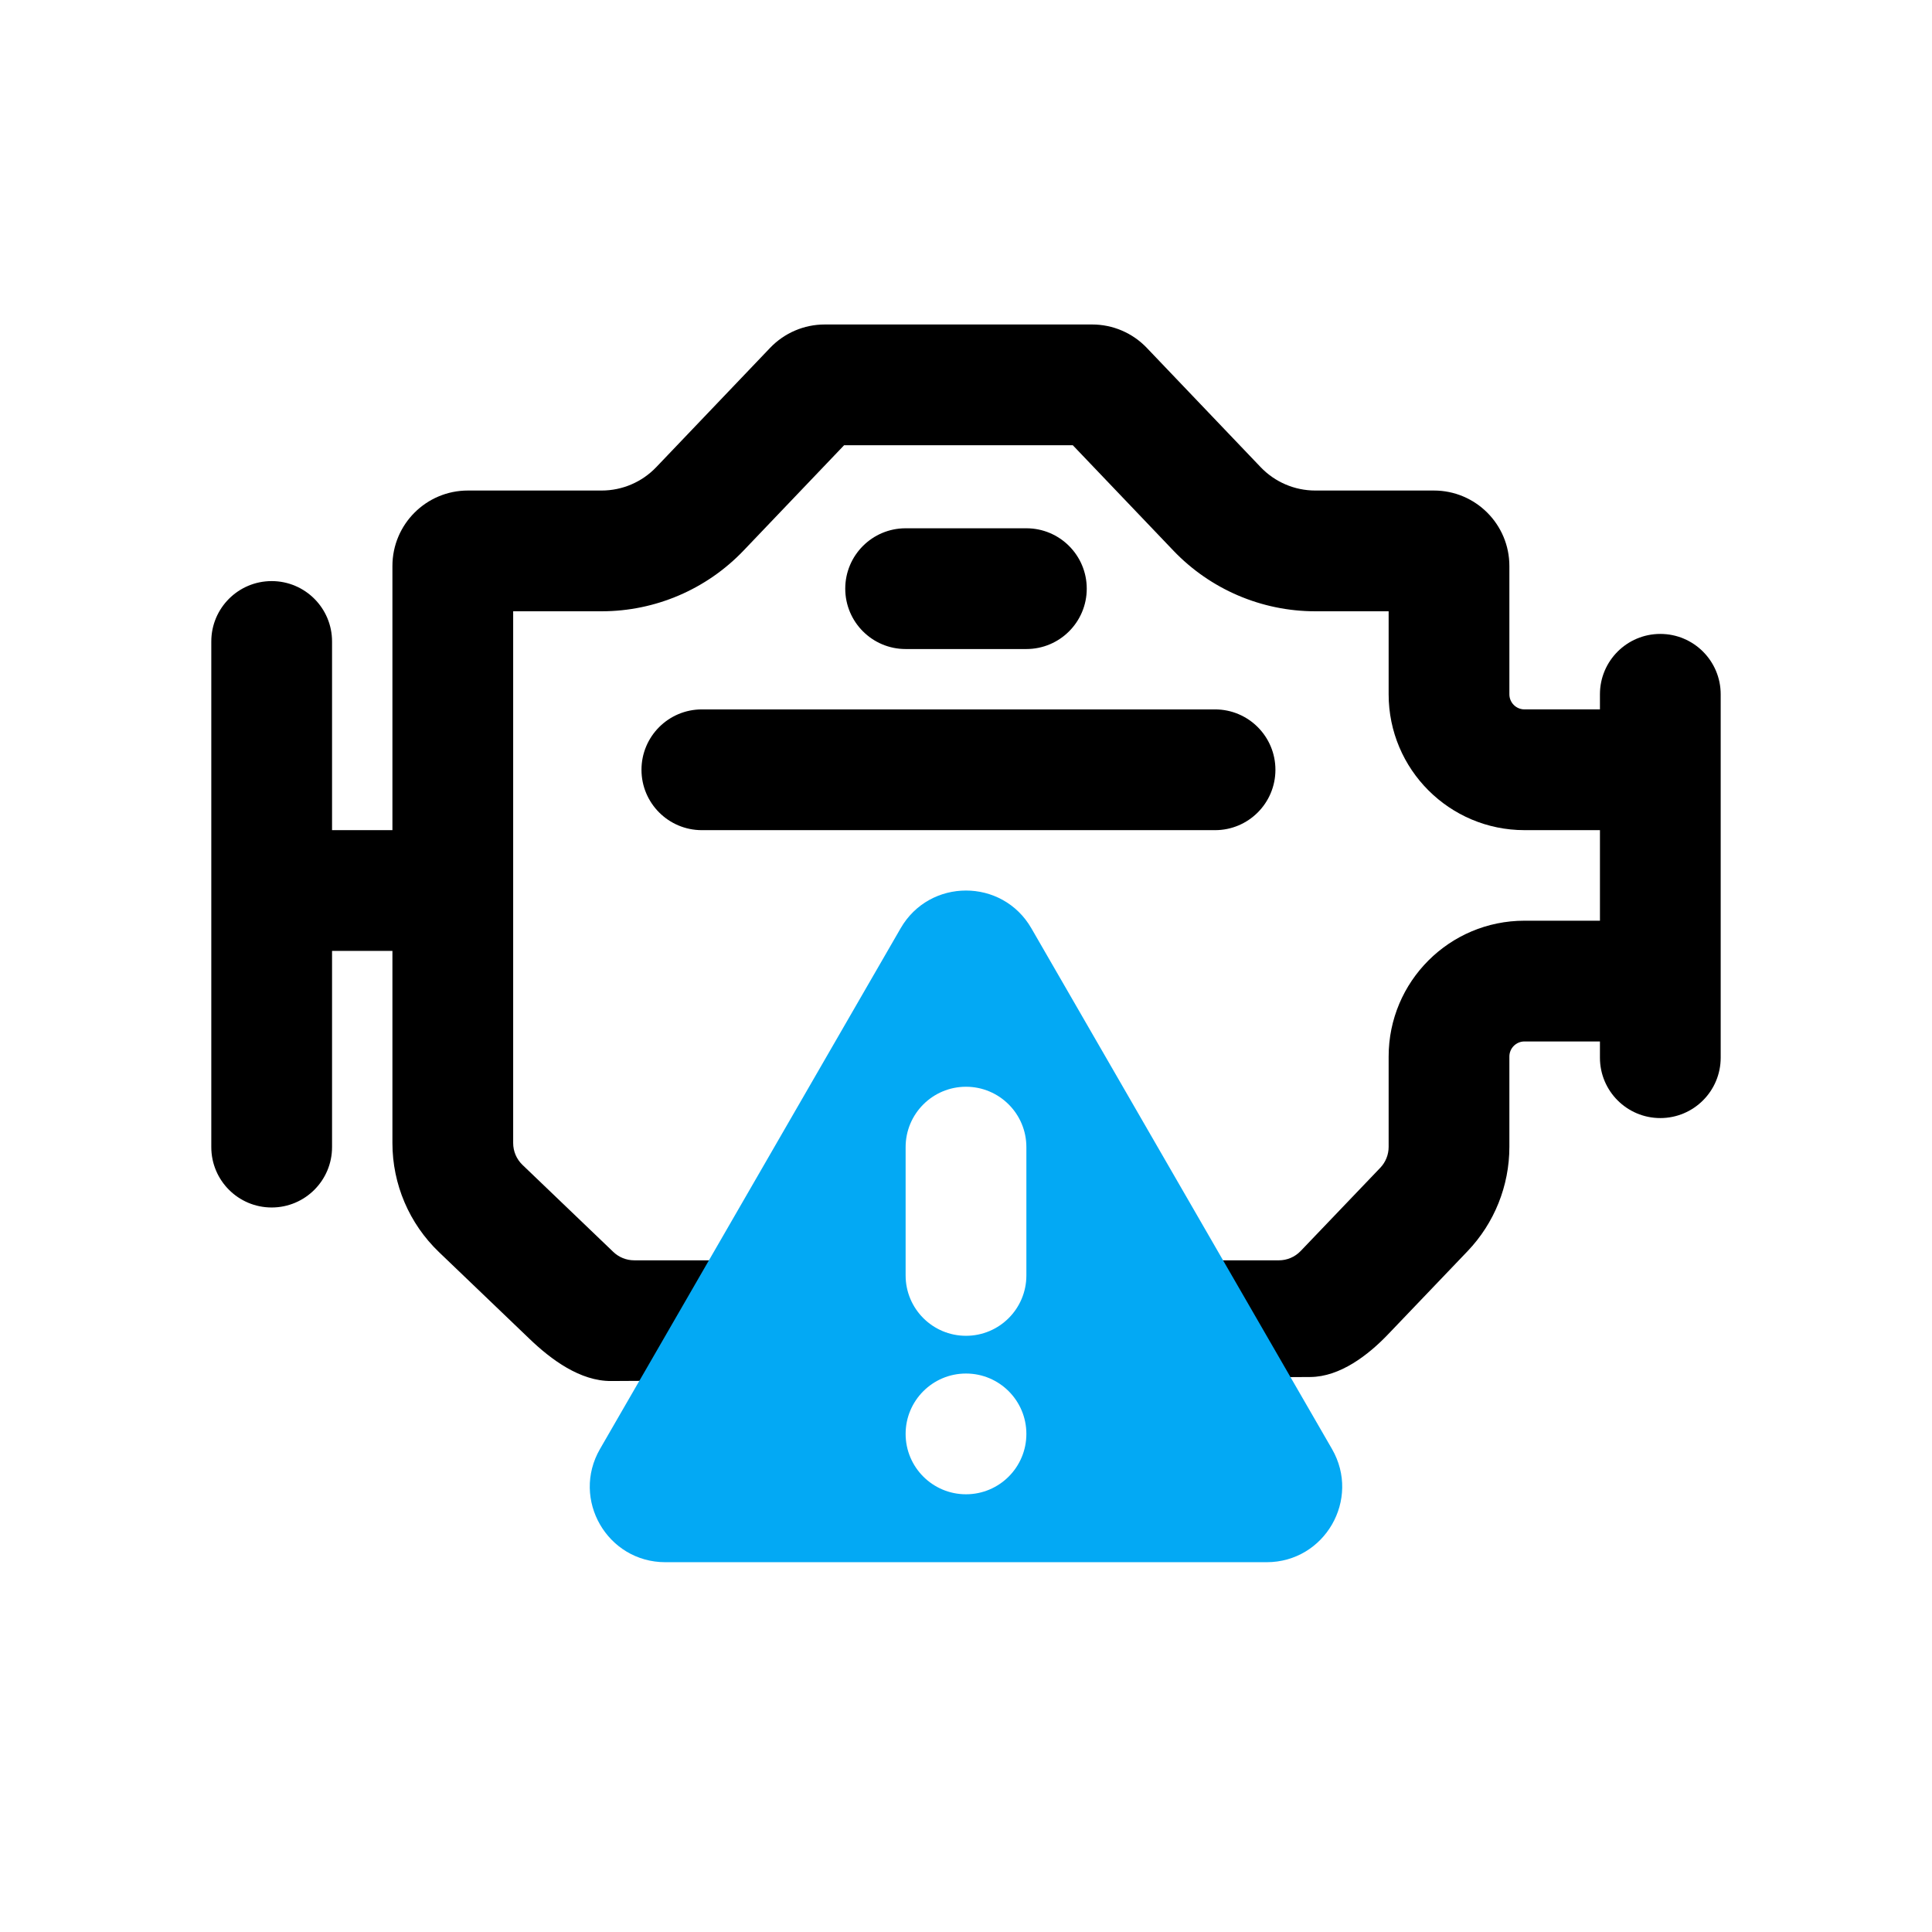
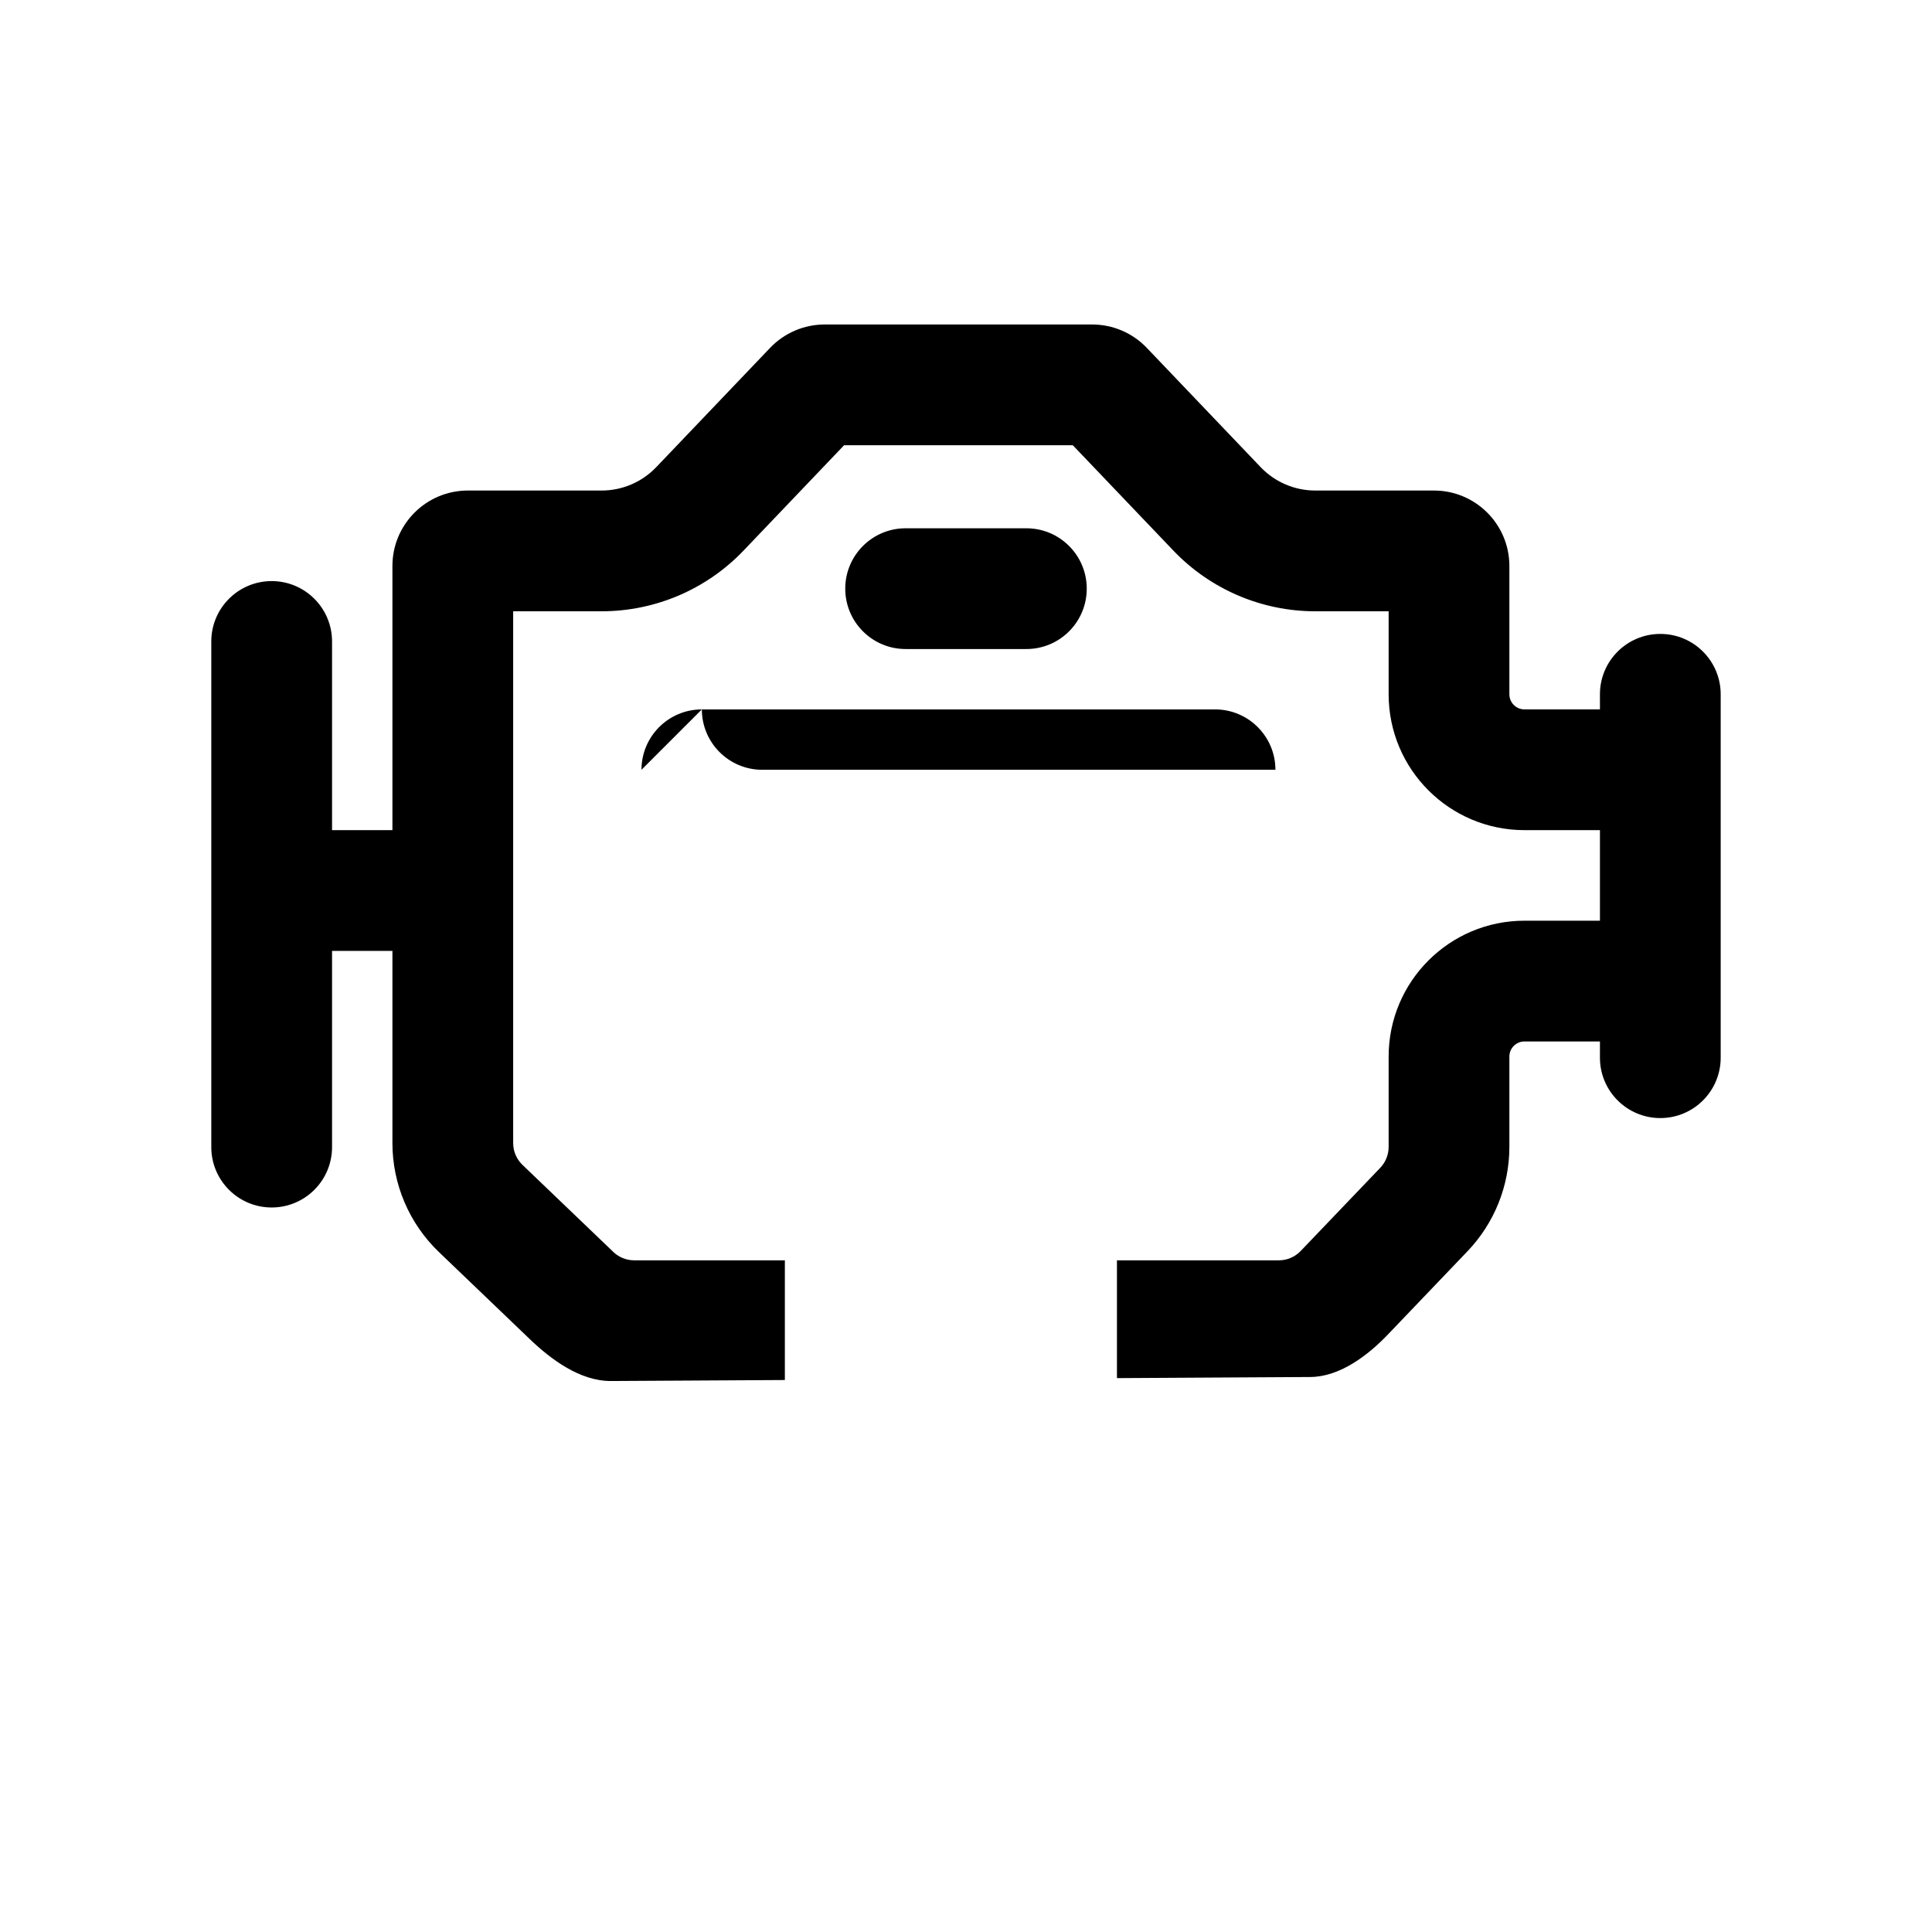
<svg xmlns="http://www.w3.org/2000/svg" fill="none" height="512" viewBox="0 0 128 128" width="512">
  <g fill="#000">
    <path d="m91.954 88.412c-1.3 1.359-3.167 2.806-5.142 2.818l-12.811.074v-7.804h10.727c.546 0 1.068-.223 1.445-.618l5.273-5.513c.356-.372.555-.867.555-1.383v-5.987c0-4.971 4.029-9 9-9h5v-6h-5c-4.971 0-9-4.029-9-9v-5.5h-4.861c-3.553 0-6.951-1.454-9.404-4.024l-6.659-6.976h-15.154l-6.659 6.976c-2.453 2.57-5.851 4.024-9.404 4.024h-5.861v35.233c0 .545.223 1.067.616 1.444l6.018 5.767c.372.357.868.556 1.384.556h9.982v7.931l-11.512.066c-2.053.012-3.978-1.425-5.389-2.777l-6.018-5.767c-1.968-1.886-3.081-4.494-3.081-7.22v-12.733h-4v13c0 2.209-1.791 4-4 4s-4-1.791-4-4v-33.5c0-2.209 1.791-4 4-4s4 1.791 4 4v12.5h4v-17.5c0-2.761 2.239-5 5-5h8.861c1.366 0 2.673-.559 3.617-1.548l7.545-7.905c.944-.988 2.25-1.548 3.617-1.548h17.721c1.366 0 2.673.559 3.617 1.548l7.545 7.905c.944.988 2.25 1.548 3.617 1.548h7.861c2.761 0 5 2.239 5 5v8.5c0 .552.448 1 1 1h5v-1c0-2.209 1.791-4 4-4s4 1.791 4 4v24.076c0 2.209-1.791 4-4 4s-4-1.791-4-4v-1.076h-5c-.552 0-1 .448-1 1v5.987c0 2.575-.994 5.051-2.774 6.912z" />
    <path d="m60 35c-2.209 0-4 1.791-4 4s1.791 4 4 4h8c2.209 0 4-1.791 4-4s-1.791-4-4-4z" />
-     <path d="m42.5 51c0-2.209 1.791-4 4-4h34c2.209 0 4 1.791 4 4s-1.791 4-4 4h-34c-2.209 0-4-1.791-4-4z" />
+     <path d="m42.5 51c0-2.209 1.791-4 4-4h34c2.209 0 4 1.791 4 4h-34c-2.209 0-4-1.791-4-4z" />
  </g>
-   <path clip-rule="evenodd" d="m68.33 61.5c-1.925-3.333-6.736-3.333-8.66 0l-19.919 34.5c-1.925 3.333.481 7.5 4.33 7.5h39.837c3.849 0 6.255-4.167 4.33-7.5zm-4.33 10.5c2.209 0 4 1.791 4 4v8.5c0 2.209-1.791 4-4 4s-4-1.791-4-4v-8.5c0-2.209 1.791-4 4-4zm4 23c0 2.209-1.791 4-4 4s-4-1.791-4-4 1.791-4 4-4 4 1.791 4 4z" fill="#03A9F4" fill-rule="evenodd" />
</svg>